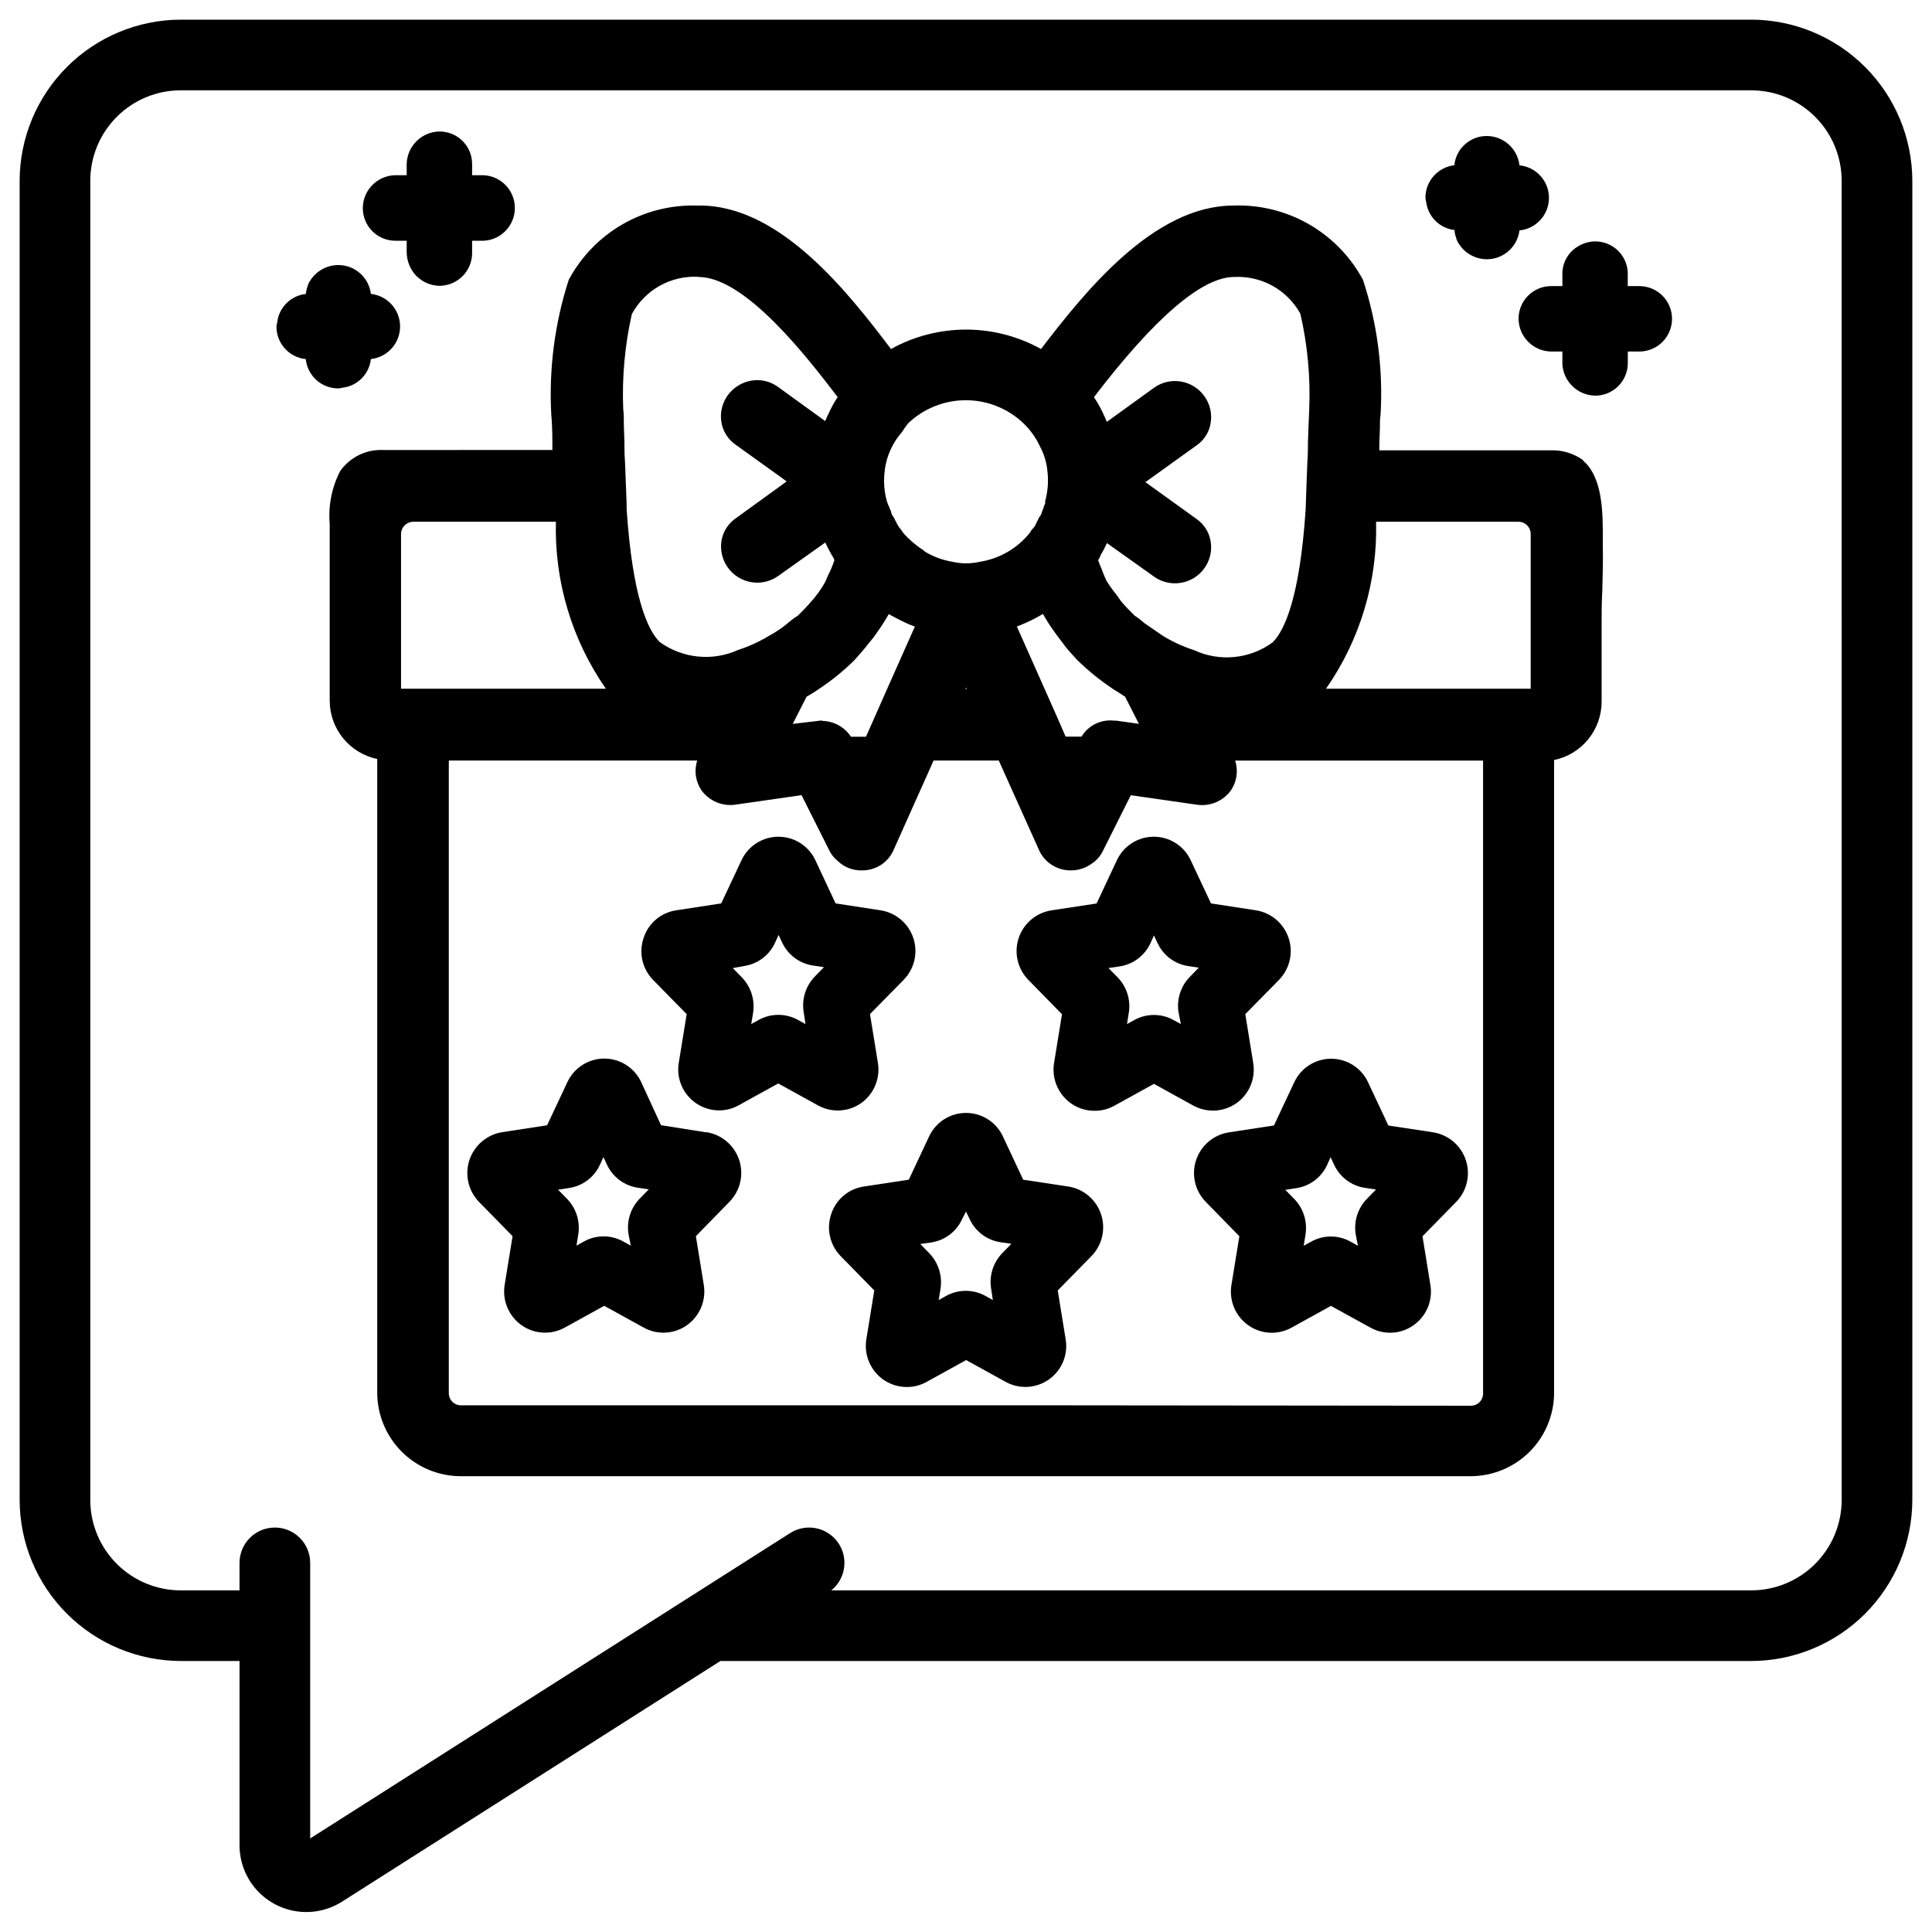
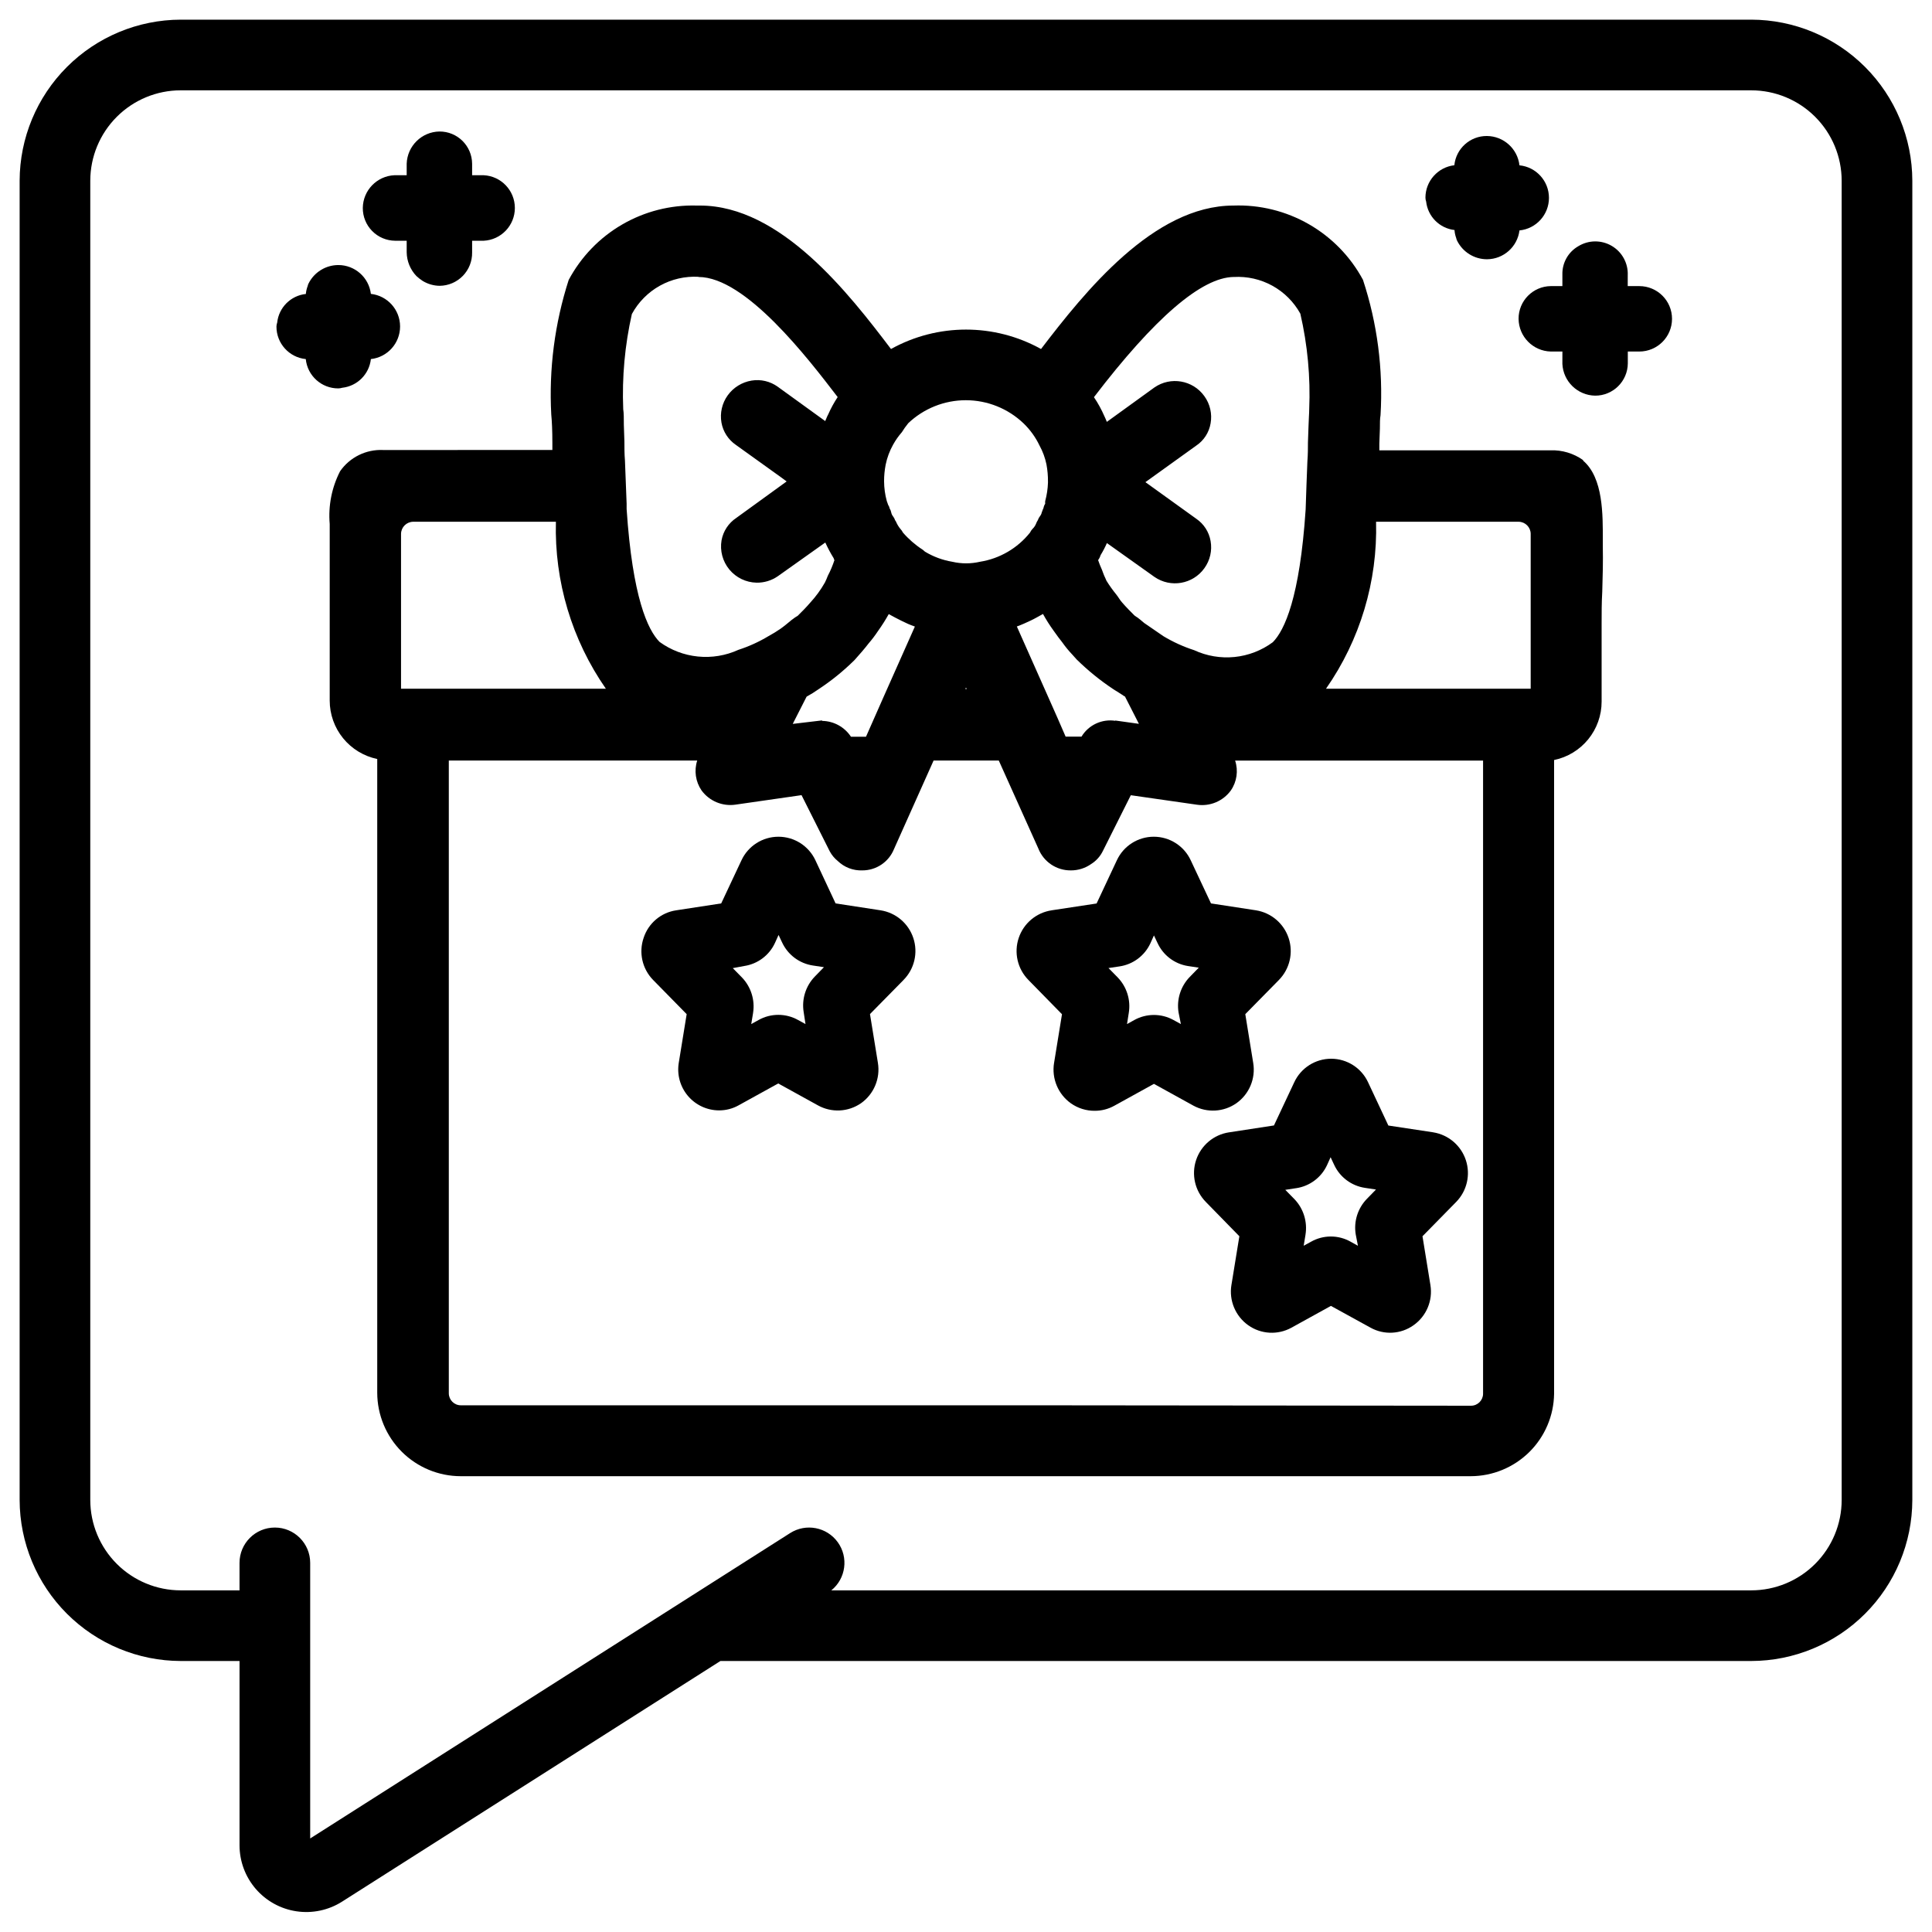
<svg xmlns="http://www.w3.org/2000/svg" fill="#000000" width="800px" height="800px" version="1.1" viewBox="144 144 512 512">
  <g>
-     <path d="m427.08 458.44-11.922-1.805-5.375-11.461v-0.004c-1.77-3.801-5.586-6.234-9.781-6.234-4.199 0-8.012 2.434-9.785 6.234l-5.375 11.461-11.922 1.805v0.004c-4.019 0.59-7.359 3.402-8.629 7.262-1.348 3.902-0.383 8.23 2.5 11.188l8.902 9.09-2.098 12.91h-0.004c-0.676 4.133 1.059 8.285 4.473 10.707 1.84 1.297 4.043 1.988 6.297 1.973 1.816 0.004 3.602-0.461 5.184-1.344l10.496-5.793 10.496 5.793c3.644 1.988 8.102 1.723 11.48-0.688 3.379-2.406 5.082-6.535 4.391-10.625l-2.098-12.93 8.922-9.09v-0.004c2.859-2.922 3.852-7.199 2.562-11.086-1.285-3.883-4.633-6.727-8.672-7.363zm-19.965 30.082-1.93-1.07c-3.262-1.82-7.234-1.82-10.496 0l-1.93 1.07 0.484-2.938-0.004-0.004c0.551-3.426-0.535-6.918-2.938-9.426l-2.414-2.477 2.898-0.418h-0.004c3.582-0.535 6.656-2.84 8.168-6.129l1.051-2.059 0.945 1.953h-0.004c1.508 3.305 4.578 5.625 8.168 6.172l2.918 0.418-2.414 2.477c-2.41 2.488-3.508 5.965-2.961 9.383z" />
    <path d="m372.16 436.38c3.43-2.418 5.176-6.586 4.492-10.727l-2.098-12.91 8.902-9.047-0.004-0.004c2.875-2.914 3.879-7.195 2.594-11.086-1.281-3.891-4.633-6.734-8.684-7.363l-11.922-1.828-5.352-11.441c-1.777-3.801-5.598-6.231-9.793-6.231-4.199 0-8.016 2.43-9.793 6.231l-5.375 11.441-11.922 1.828c-4.027 0.594-7.367 3.414-8.629 7.281-1.348 3.887-0.391 8.199 2.477 11.148l8.922 9.09-2.098 12.91c-0.512 3.137 0.379 6.34 2.434 8.762 2.059 2.426 5.07 3.824 8.25 3.832 1.816 0.004 3.602-0.457 5.184-1.344l10.496-5.793 10.496 5.793c3.602 2.008 8.027 1.797 11.422-0.543zm-14.695-20.992-1.953-1.07c-3.258-1.828-7.234-1.828-10.496 0l-1.93 1.07 0.484-2.918h-0.004c0.559-3.441-0.539-6.941-2.957-9.449l-2.414-2.457 3.023-0.562c3.582-0.535 6.652-2.84 8.164-6.133l0.945-2.098 0.922 1.953c1.52 3.297 4.598 5.609 8.188 6.148l2.918 0.441-2.434 2.5c-2.41 2.496-3.496 5.981-2.941 9.402z" />
-     <path d="m331.12 444.08-11.945-1.891-5.25-11.418c-1.77-3.805-5.586-6.238-9.781-6.238-4.195 0-8.012 2.434-9.781 6.238l-5.375 11.441-11.922 1.828v-0.004c-4.031 0.656-7.367 3.492-8.66 7.367-1.289 3.875-0.324 8.145 2.508 11.086l8.922 9.109-2.098 12.891c-0.672 4.129 1.062 8.281 4.469 10.707 3.375 2.371 7.801 2.625 11.422 0.648l10.496-5.793 10.496 5.793c3.617 1.984 8.051 1.734 11.418-0.648 3.406-2.422 5.141-6.562 4.473-10.688l-2.098-12.91 8.879-9.09c2.871-2.918 3.875-7.195 2.598-11.086-1.281-3.891-4.621-6.738-8.668-7.387zm-19.965 30.02-1.953-1.07c-3.258-1.836-7.238-1.836-10.496 0l-1.93 1.07 0.461-2.918c0.574-3.438-0.516-6.945-2.938-9.449l-2.414-2.457 2.898-0.441-0.004 0.004c3.586-0.527 6.664-2.824 8.188-6.109l0.945-2.098 0.922 1.973c1.512 3.297 4.582 5.609 8.168 6.148l2.938 0.441-2.414 2.457c-2.422 2.496-3.519 5.992-2.957 9.426z" />
    <path d="m471.64 436.38c3.426-2.414 5.164-6.574 4.473-10.707l-2.098-12.91 8.922-9.07h-0.004c2.863-2.922 3.856-7.195 2.574-11.078-1.281-3.883-4.625-6.727-8.66-7.371l-11.922-1.828-5.375-11.441c-1.773-3.805-5.586-6.234-9.785-6.234-4.195 0-8.012 2.43-9.781 6.234l-5.375 11.461-11.902 1.805v0.004c-4.062 0.605-7.438 3.438-8.742 7.332-1.301 3.894-0.309 8.191 2.57 11.117l8.902 9.09-2.098 12.91h-0.004c-0.668 4.129 1.066 8.281 4.473 10.707 1.844 1.297 4.043 1.988 6.297 1.973 1.824 0.008 3.617-0.457 5.207-1.344l10.496-5.793 10.496 5.793c3.602 1.938 7.981 1.684 11.336-0.648zm-14.695-20.992-1.953-1.07c-3.231-1.789-7.156-1.789-10.391 0l-1.93 1.07 0.461-2.918c0.574-3.438-0.516-6.945-2.938-9.449l-2.434-2.477 2.938-0.441c3.574-0.531 6.644-2.828 8.164-6.106l0.945-2.098 0.922 1.953 0.004-0.004c1.477 3.269 4.496 5.578 8.039 6.152l2.918 0.441-2.414 2.477c-2.414 2.5-3.504 5.996-2.941 9.426z" />
    <path d="m523.85 444.08-11.922-1.805-5.375-11.461c-1.77-3.805-5.586-6.238-9.781-6.238-4.199 0-8.012 2.434-9.785 6.238l-5.375 11.441-11.902 1.828 0.004-0.004c-4.055 0.609-7.422 3.441-8.727 7.328-1.301 3.887-0.312 8.176 2.555 11.102l8.902 9.109-2.098 12.891h-0.004c-0.684 4.133 1.055 8.289 4.469 10.707 3.363 2.379 7.789 2.633 11.402 0.652l10.496-5.793 10.496 5.773-0.004-0.004c3.598 2 8.023 1.754 11.379-0.629 3.43-2.402 5.176-6.555 4.492-10.684l-2.098-12.91 8.922-9.09c2.859-2.922 3.852-7.195 2.57-11.082-1.281-3.883-4.621-6.727-8.66-7.371zm-19.984 30.062-1.93-1.07v-0.004c-3.258-1.844-7.242-1.844-10.496 0l-1.953 1.07 0.484-2.918h-0.004c0.559-3.434-0.527-6.934-2.938-9.445l-2.414-2.457 2.875-0.441v0.004c3.586-0.527 6.664-2.824 8.188-6.109l0.945-2.098 0.922 1.973c1.516 3.301 4.594 5.613 8.188 6.148l2.918 0.441-2.414 2.477c-2.418 2.488-3.519 5.977-2.957 9.406z" />
    <path d="m563.55 265.94c-2.516-1.793-5.559-2.711-8.648-2.602h-45.363v-1.762l0.148-4.008c0-1.426 0-2.582 0.168-3.547v-0.004c0.73-12.145-0.852-24.32-4.66-35.875-3.316-6.156-8.289-11.262-14.355-14.738-6.062-3.473-12.98-5.184-19.969-4.93-21.141 0-39.402 22.859-50.988 38.016-12.363-6.863-27.395-6.863-39.762 0-11.145-14.695-29.219-38.016-50.633-38.016h-0.859c-6.926-0.195-13.77 1.547-19.766 5.031-5.992 3.481-10.895 8.566-14.156 14.68-3.707 11.512-5.269 23.609-4.617 35.684 0.168 1.68 0.293 4.199 0.293 7.621v1.762l-44.84 0.004c-4.519-0.211-8.832 1.914-11.418 5.625-2.211 4.309-3.164 9.152-2.75 13.98v46.812c0.004 3.633 1.258 7.152 3.551 9.969 2.293 2.816 5.488 4.762 9.043 5.5v167.94c0.012 5.867 2.348 11.492 6.5 15.641 4.152 4.148 9.777 6.481 15.645 6.484h267.61c5.82-0.004 11.402-2.301 15.543-6.387 4.141-4.09 6.504-9.645 6.582-15.465v-167.94c3.559-0.738 6.754-2.68 9.047-5.496s3.547-6.34 3.547-9.973v-20.617c0-2.769 0-5.625 0.168-8.523 0.125-3.988 0.23-8.039 0.148-12.027v-1.719c0-6.527 0.168-16.395-5.227-20.992zm-144.66 250.48h-152.76c-1.754 0-3.18-1.418-3.191-3.172v-167.7h65.832c-0.871 2.68-0.441 5.609 1.152 7.934 2.074 2.816 5.527 4.258 8.984 3.758l17.508-2.519 7.496 14.926c0.527 0.969 1.238 1.824 2.098 2.519 1.738 1.684 4.09 2.586 6.508 2.496 3.691 0.012 7.016-2.223 8.398-5.644l10.496-23.469h17.277l10.496 23.344-0.004-0.004c1.398 3.519 4.82 5.816 8.609 5.773 1.93 0.012 3.816-0.582 5.394-1.699 1.359-0.852 2.441-2.078 3.129-3.527l7.367-14.695 17.551 2.519h-0.004c3.449 0.496 6.887-0.949 8.945-3.758 1.609-2.316 2.035-5.254 1.152-7.934h65.707v167.79c-0.012 1.754-1.438 3.172-3.191 3.172zm-127.57-234.15c-0.418 15.789 4.223 31.293 13.246 44.254h-54.289v-41.062c0.035-1.746 1.445-3.156 3.191-3.191zm37.785-64.867c12.492 0 28.969 21.496 36.883 31.824v0.004c-0.961 1.449-1.797 2.981-2.5 4.574-0.336 0.609-0.523 1.195-0.797 1.785l-12.594-9.109c-2.008-1.445-4.512-2.027-6.949-1.617-2.531 0.422-4.793 1.824-6.297 3.906-1.504 2.082-2.102 4.688-1.66 7.219 0.426 2.394 1.797 4.519 3.801 5.898l12.113 8.691 1.363 1.008-13.352 9.676c-2.055 1.367-3.465 3.512-3.902 5.941-0.465 2.758 0.293 5.578 2.074 7.731s4.41 3.422 7.203 3.481c2.008 0.035 3.973-0.559 5.625-1.699l12.594-8.941v-0.004c0.66 1.449 1.41 2.852 2.246 4.199 0 0.148 0 0.273 0.188 0.418l0.004 0.004c-0.469 1.445-1.059 2.852-1.766 4.195-0.227 0.609-0.484 1.203-0.773 1.785-1.09 1.922-2.391 3.711-3.887 5.332-0.988 1.156-2.098 2.289-3.148 3.316l-0.168 0.168-0.711 0.441-0.336 0.25-0.547 0.402-0.168 0.125-0.168 0.148c-0.84 0.691-1.68 1.406-2.664 2.098h-0.004c-1.016 0.699-2.066 1.344-3.148 1.93-2.512 1.512-5.188 2.731-7.977 3.633-3.356 1.531-7.059 2.144-10.727 1.773-3.672-0.367-7.176-1.703-10.16-3.871-3.129-3.148-7.18-11.82-8.734-35.227v-1.406c-0.148-4.199-0.293-8.02-0.441-11.398-0.148-1.805-0.148-3.465-0.148-5.102l-0.148-4.367c0-1.723 0-3.191-0.168-4.199l0.004 0.004c-0.344-8.461 0.426-16.934 2.289-25.191 1.707-3.152 4.277-5.754 7.406-7.5s6.691-2.566 10.27-2.367zm55.523 38.812v0.004c4.121-3.949 9.613-6.156 15.324-6.156 5.711 0 11.199 2.207 15.324 6.156 1.734 1.68 3.156 3.656 4.199 5.836 0.863 1.57 1.488 3.262 1.848 5.019 0.281 1.516 0.414 3.055 0.398 4.598v0.27c-0.059 1.641-0.305 3.269-0.734 4.852-0.027 0.23-0.027 0.461 0 0.691-0.234 0.363-0.391 0.77-0.465 1.195-0.133 0.246-0.238 0.508-0.312 0.777l-0.125 0.293v0.004c-0.074 0.383-0.242 0.742-0.484 1.047-0.25 0.316-0.441 0.672-0.566 1.051-0.184 0.266-0.332 0.555-0.441 0.859-0.211 0.551-0.539 1.043-0.965 1.449-0.277 0.289-0.504 0.621-0.672 0.988-3.301 4.133-8.023 6.891-13.246 7.723-2.418 0.559-4.93 0.559-7.348 0-2.539-0.422-4.973-1.32-7.18-2.644-0.25-0.148-0.418-0.398-0.691-0.566-1.949-1.266-3.711-2.797-5.227-4.555-0.152-0.328-0.359-0.625-0.609-0.883-0.473-0.562-0.859-1.195-1.156-1.867-0.07-0.176-0.168-0.34-0.293-0.484-0.113-0.363-0.289-0.707-0.523-1.008-0.254-0.309-0.426-0.676-0.504-1.07-0.07-0.379-0.211-0.742-0.422-1.07-0.059-0.324-0.188-0.633-0.379-0.902l-0.375-1.051c-0.465-1.703-0.703-3.461-0.715-5.227-0.004-1.473 0.137-2.941 0.418-4.387 0.383-1.879 1.055-3.684 1.996-5.352 0.652-1.172 1.426-2.269 2.309-3.277 0.492-0.805 1.039-1.574 1.637-2.309zm49.27-6.949c16.039-20.992 28.527-31.762 37.051-31.867v0.008c3.559-0.211 7.106 0.59 10.23 2.309s5.695 4.289 7.422 7.41c1.914 8.297 2.707 16.809 2.352 25.316 0 1.176-0.148 2.707-0.188 4.598l-0.148 4.199c0 1.492 0 3.129-0.148 5.059-0.148 3.652-0.316 8.082-0.461 12.699-1.555 23.426-5.606 32.074-8.711 35.203-2.965 2.191-6.465 3.539-10.133 3.91-3.668 0.367-7.371-0.258-10.711-1.809-2.84-0.918-5.566-2.16-8.125-3.695l-5.102-3.504-1.051-0.883-0.566-0.441c-0.156-0.129-0.324-0.238-0.504-0.336l-0.355-0.25-0.188-0.168c-1.027-1.027-2.098-2.098-3.191-3.359-0.609-0.672-0.988-1.426-1.531-2.098l-0.004-0.004c-0.953-1.168-1.828-2.394-2.621-3.672-0.148-0.293-0.211-0.547-0.355-0.82-0.355-0.691-0.547-1.363-0.84-2.098h-0.004c-0.379-0.828-0.715-1.676-1.008-2.543 0.297-0.387 0.516-0.828 0.652-1.301 0.633-1.027 1.195-2.102 1.68-3.211l12.594 8.965c4.297 2.973 10.18 1.953 13.227-2.289 1.512-2.082 2.113-4.688 1.656-7.223-0.414-2.398-1.785-4.527-3.797-5.898l-13.477-9.699 13.434-9.656c2.043-1.355 3.434-3.5 3.84-5.918 0.457-2.531-0.145-5.141-1.656-7.223-3.047-4.254-8.949-5.273-13.246-2.285l-12.594 9.109c-0.211-0.484-0.398-1.051-0.629-1.469h-0.004c-0.766-1.77-1.691-3.465-2.769-5.059zm-72.047 85.652-7.766 0.922 3.672-7.219c1.094-0.594 2.152-1.254 3.172-1.973 3.356-2.211 6.492-4.742 9.359-7.559l0.211-0.211c1.324-1.492 2.625-2.961 3.695-4.367 0.859-0.988 1.699-2.098 2.539-3.359v0.004c1.012-1.418 1.945-2.891 2.793-4.41 1.113 0.629 2.227 1.195 3.441 1.805 1.219 0.609 2.098 1.008 3.484 1.492l-8.188 18.41-4.766 10.789h-3.988 0.004c-1.695-2.578-4.559-4.152-7.644-4.195zm38.145-8.711 0.188 0.398h-0.355zm39.59 8.816c-3.57-0.551-7.121 1.105-8.984 4.199h-4.199l-2.098-4.828-2.644-5.961-8.188-18.41c1.301-0.461 2.457-1.008 3.59-1.531 1.133-0.523 2.098-1.113 3.336-1.785 0.844 1.531 1.785 3.012 2.812 4.43 0.84 1.176 1.68 2.352 2.309 3.106 0.82 1.164 1.727 2.266 2.711 3.297l1.051 1.176h-0.004c2.969 2.926 6.207 5.562 9.68 7.871 0.336 0.25 0.672 0.418 1.008 0.629l1.762 1.133c0 0.105 0.273 0.125 0.398 0.23l3.106 6.086 0.586 1.156-6.297-0.883zm69.105-52.754h37.785c1.746 0.035 3.148 1.449 3.172 3.191v41.062h-54.246c9.039-12.953 13.691-28.461 13.27-44.254z" />
    <path d="m234.71 246.76c3.992-0.449 7.141-3.606 7.578-7.602 4.402-0.484 7.738-4.207 7.738-8.637 0-4.43-3.336-8.152-7.738-8.641-0.531-4.352-4.223-7.629-8.605-7.641-3.371 0-6.449 1.914-7.938 4.934-0.098 0.199-0.168 0.414-0.207 0.629-0.262 0.676-0.426 1.383-0.484 2.102-4.008 0.422-7.176 3.59-7.598 7.598-0.121 0.332-0.184 0.68-0.191 1.031-0.02 4.445 3.344 8.184 7.769 8.625 0.441 4.434 4.191 7.801 8.648 7.769 0.348-0.012 0.691-0.07 1.027-0.168z" />
    <path d="m248.71 207.8h3.066v3.062c0.035 2.352 0.957 4.602 2.582 6.297 0.52 0.484 1.082 0.922 1.68 1.305 1.355 0.82 2.906 1.262 4.492 1.277 2.309-0.027 4.512-0.973 6.121-2.625 1.613-1.656 2.5-3.883 2.465-6.191v-3.125h3.066c4.625-0.23 8.262-4.047 8.262-8.684 0-4.633-3.637-8.449-8.262-8.68h-3.066v-3.062c-0.047-4.746-3.926-8.559-8.672-8.523-4.695 0.086-8.5 3.828-8.668 8.523v3.066l-3.234-0.004c-4.656 0.203-8.344 4.008-8.395 8.672-0.016 2.289 0.875 4.488 2.481 6.117 1.609 1.633 3.797 2.555 6.082 2.574z" />
    <path d="m529.46 204.96c0.043 0.719 0.191 1.426 0.441 2.098 0.051 0.258 0.137 0.504 0.25 0.738 1.496 3.012 4.57 4.918 7.938 4.91 4.371-0.031 8.047-3.301 8.586-7.641 4.434-0.438 7.816-4.168 7.816-8.629 0-4.457-3.383-8.188-7.816-8.625-0.5-4.398-4.203-7.734-8.629-7.769-4.445-0.031-8.184 3.324-8.629 7.746-4.359 0.512-7.648 4.199-7.66 8.586 0.004 0.359 0.066 0.715 0.188 1.051 0.445 3.957 3.559 7.082 7.516 7.535z" />
    <path d="m578.43 219.82h-3.066l0.004-2.856c0.141-3.188-1.492-6.188-4.242-7.801-2.75-1.617-6.164-1.578-8.879 0.098-2.66 1.535-4.273 4.402-4.199 7.473v3.086h-3.066 0.004c-4.75 0.047-8.57 3.922-8.547 8.668 0.047 4.723 3.824 8.559 8.547 8.672h3.066l-0.004 3.293c0.23 4.644 4.023 8.316 8.672 8.398 4.746 0.023 8.621-3.797 8.668-8.543v-3.148h3.043c4.789 0 8.672-3.883 8.672-8.672 0-4.785-3.883-8.668-8.672-8.668z" />
    <path d="m608.11 149.21h-416.23c-11.309 0.031-22.145 4.539-30.141 12.535-7.996 7.996-12.504 18.832-12.535 30.141v349.64c0.031 11.305 4.539 22.141 12.535 30.133 8 7.992 18.836 12.496 30.141 12.523h15.598v48.828c0 4.238 1.52 8.34 4.289 11.555 2.769 3.211 6.598 5.324 10.793 5.949s8.473-0.273 12.059-2.539l100.3-63.793h273.19c11.309-0.023 22.148-4.523 30.145-12.516 8-7.996 12.504-18.832 12.531-30.141v-349.64c-0.027-11.309-4.531-22.148-12.527-30.145-8-8-18.836-12.504-30.148-12.531zm23.953 392.32c-0.012 6.348-2.539 12.43-7.031 16.918-4.488 4.484-10.574 7.008-16.922 7.012h-243.8c3.859-3.121 4.613-8.715 1.715-12.746-2.902-4.031-8.441-5.098-12.633-2.43l-127.19 80.926v-73.035c0-5.168-4.195-9.359-9.363-9.359-5.172 0-9.363 4.191-9.363 9.359v7.285h-15.598c-6.348-0.004-12.434-2.527-16.922-7.012-4.492-4.488-7.019-10.57-7.031-16.918v-349.64c0.008-6.352 2.531-12.438 7.023-16.93s10.578-7.016 16.93-7.023h416.23c6.352 0.008 12.441 2.531 16.93 7.023 4.492 4.492 7.016 10.578 7.023 16.93z" />
  </g>
</svg>